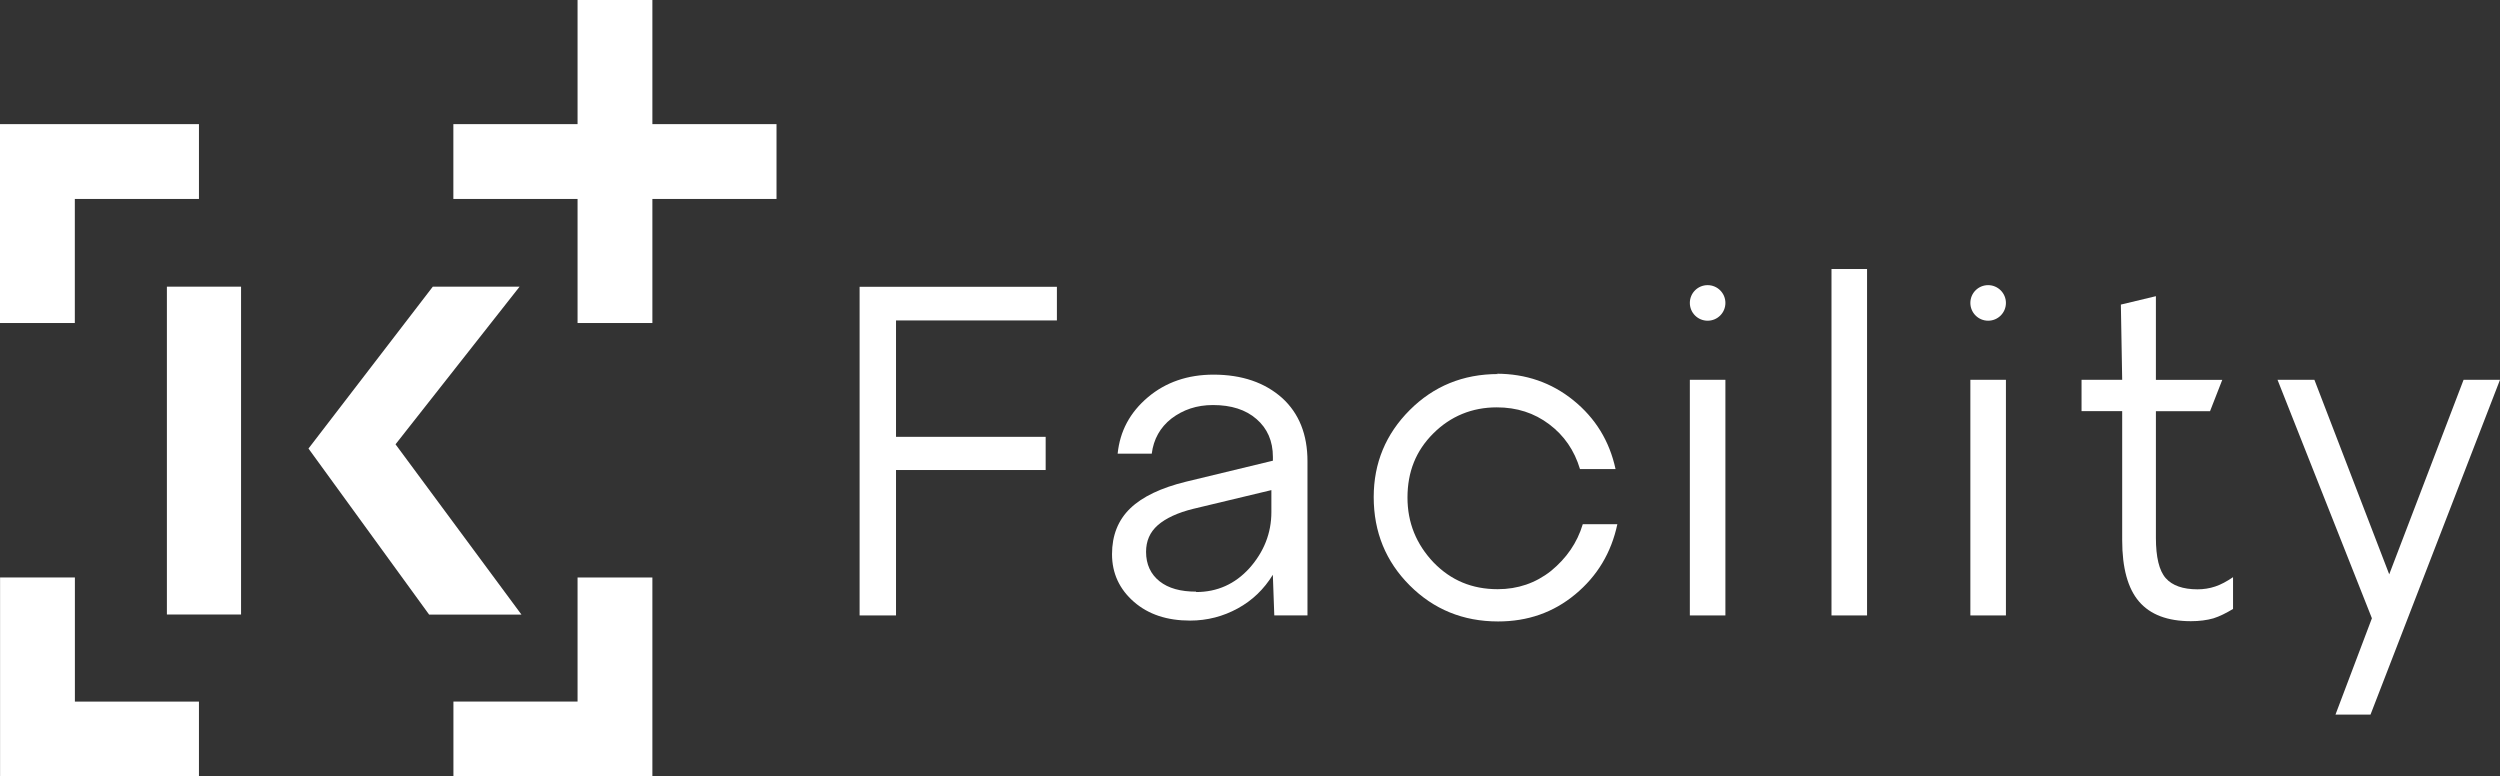
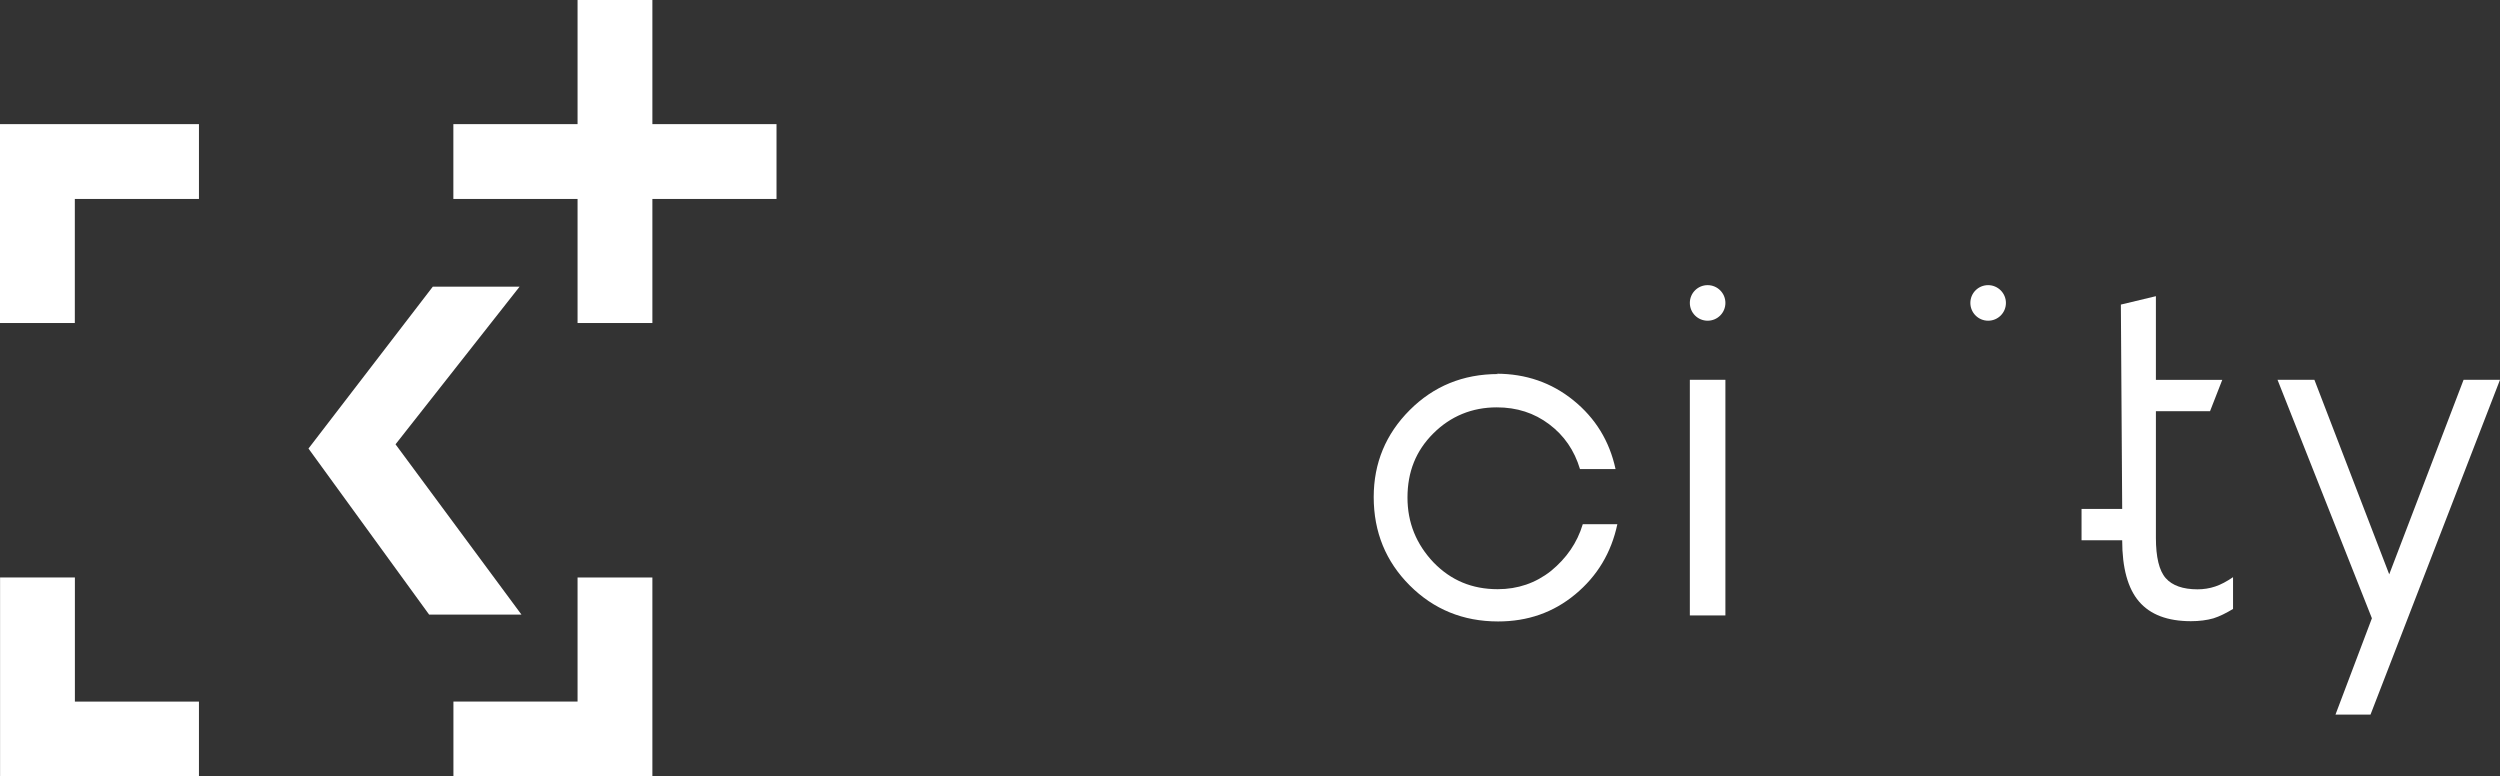
<svg xmlns="http://www.w3.org/2000/svg" version="1.1" id="Ebene_1" x="0px" y="0px" viewBox="0 0 378.23 117.47" style="enable-background:new 0 0 378.23 117.47;" xml:space="preserve">
  <rect x="0" y="0" width="378.23" height="117.47" fill="#333333" stroke="none" />
  <style type="text/css">
	.st0{fill:#FFFFFF;}
</style>
  <g>
-     <polygon class="st0" points="130.05,93.11 130.05,43.39 159.9,43.39 159.9,48.48 135.56,48.48 135.56,66.09 158.2,66.09    158.2,71.11 135.56,71.11 135.56,93.11  " />
    <g>
-       <path class="st0" d="M180.97,89.57c3.18,0,5.87-1.2,8.06-3.61c2.19-2.47,3.32-5.3,3.32-8.49v-3.32l-11.81,2.83    c-2.33,0.57-4.17,1.42-5.38,2.48c-1.2,1.06-1.77,2.4-1.77,4.03c0,1.91,0.71,3.4,2.05,4.46s3.18,1.56,5.52,1.56V89.57z     M192.57,86.96c-1.34,2.19-3.11,3.89-5.31,5.09c-2.19,1.2-4.6,1.84-7.21,1.84c-3.47,0-6.29-0.92-8.49-2.83    c-2.19-1.91-3.32-4.31-3.32-7.22c0-2.83,0.92-5.16,2.76-6.93c1.84-1.77,4.67-3.11,8.42-4.03l13.16-3.18v-0.57    c0-2.41-0.85-4.32-2.48-5.73c-1.63-1.42-3.82-2.12-6.58-2.12c-2.48,0-4.53,0.71-6.3,2.05c-1.7,1.34-2.69,3.11-2.97,5.31h-5.16    c0.35-3.4,1.84-6.23,4.6-8.56c2.69-2.26,6.01-3.4,9.9-3.4c4.31,0,7.78,1.2,10.4,3.54c2.55,2.33,3.82,5.52,3.82,9.55v23.34h-5.02    L192.57,86.96z" />
      <path class="st0" d="M226.38,56.54c4.46,0,8.35,1.34,11.67,4.03c3.32,2.69,5.45,6.15,6.37,10.4h-5.38    c-0.85-2.83-2.4-5.09-4.67-6.79c-2.26-1.7-4.88-2.55-7.92-2.55c-3.75,0-7,1.34-9.62,3.96c-2.62,2.62-3.89,5.8-3.89,9.69    c0,3.82,1.34,7.07,3.96,9.83c2.62,2.69,5.8,4.03,9.69,4.03c3.04,0,5.73-0.92,8.06-2.76c2.33-1.91,3.96-4.24,4.81-7.07h5.23    c-0.92,4.32-3.04,7.85-6.37,10.61c-3.32,2.76-7.21,4.1-11.67,4.1c-5.31,0-9.76-1.84-13.37-5.45c-3.61-3.61-5.45-8.06-5.45-13.37    c0-5.16,1.84-9.55,5.45-13.16c3.61-3.61,8.06-5.45,13.37-5.45L226.38,56.54z" />
    </g>
    <rect x="255.66" y="57.46" class="st0" width="5.38" height="35.65" />
-     <rect x="277.09" y="40.7" class="st0" width="5.38" height="52.41" />
-     <rect x="298.1" y="57.46" class="st0" width="5.38" height="35.65" />
    <g>
-       <path class="st0" d="M320.87,46.08l5.3-1.27v12.66h10.04l-1.85,4.74h-8.19v19.17c0,2.9,0.49,4.95,1.48,6.08    c0.99,1.13,2.62,1.7,4.81,1.7c0.92,0,1.84-0.14,2.69-0.43c0.85-0.28,1.77-0.78,2.69-1.41v4.81c-1.06,0.64-2.05,1.13-2.97,1.42    c-0.99,0.28-2.12,0.43-3.4,0.43c-3.54,0-6.15-0.99-7.85-2.97c-1.7-1.98-2.55-5.09-2.55-9.27V62.2h-6.15v-4.74h6.15L320.87,46.08z" />
+       <path class="st0" d="M320.87,46.08l5.3-1.27v12.66h10.04l-1.85,4.74h-8.19v19.17c0,2.9,0.49,4.95,1.48,6.08    c0.99,1.13,2.62,1.7,4.81,1.7c0.92,0,1.84-0.14,2.69-0.43c0.85-0.28,1.77-0.78,2.69-1.41v4.81c-1.06,0.64-2.05,1.13-2.97,1.42    c-0.99,0.28-2.12,0.43-3.4,0.43c-3.54,0-6.15-0.99-7.85-2.97c-1.7-1.98-2.55-5.09-2.55-9.27h-6.15v-4.74h6.15L320.87,46.08z" />
    </g>
    <polygon class="st0" points="372.72,57.46 361.47,86.89 350.15,57.46 344.57,57.46 358.85,93.54 353.34,108.11 358.64,108.11    378.23,57.46  " />
    <g>
      <path class="st0" d="M261.04,45.83c0,1.49-1.2,2.69-2.69,2.69s-2.69-1.2-2.69-2.69c0-1.49,1.2-2.69,2.69-2.69    S261.04,44.35,261.04,45.83" />
      <path class="st0" d="M303.48,45.83c0,1.49-1.2,2.69-2.69,2.69c-1.48,0-2.69-1.2-2.69-2.69c0-1.49,1.2-2.69,2.69-2.69    C302.27,43.14,303.48,44.35,303.48,45.83" />
    </g>
    <polygon class="st0" points="64.92,92.98 78.89,92.98 59.84,67.22 78.61,43.37 65.48,43.37 46.67,67.86  " />
-     <rect x="25.25" y="43.37" class="st0" width="11.22" height="49.6" />
    <polygon class="st0" points="30.1,18.78 0,18.78 0,48.87 11.32,48.87 11.32,30.1 30.1,30.1  " />
    <polygon class="st0" points="0.01,87.37 0.01,117.47 0.01,117.47 30.1,117.46 30.1,106.15 11.33,106.15 11.33,87.37  " />
    <polygon class="st0" points="87.38,87.37 87.38,106.14 68.6,106.14 68.6,117.45 98.7,117.45 98.7,87.37  " />
    <polygon class="st0" points="87.38,0 87.38,18.78 68.59,18.78 68.59,30.1 87.38,30.1 87.38,48.87 98.7,48.87 98.7,30.1    117.48,30.1 117.48,18.78 98.7,18.78 98.7,0  " />
  </g>
</svg>